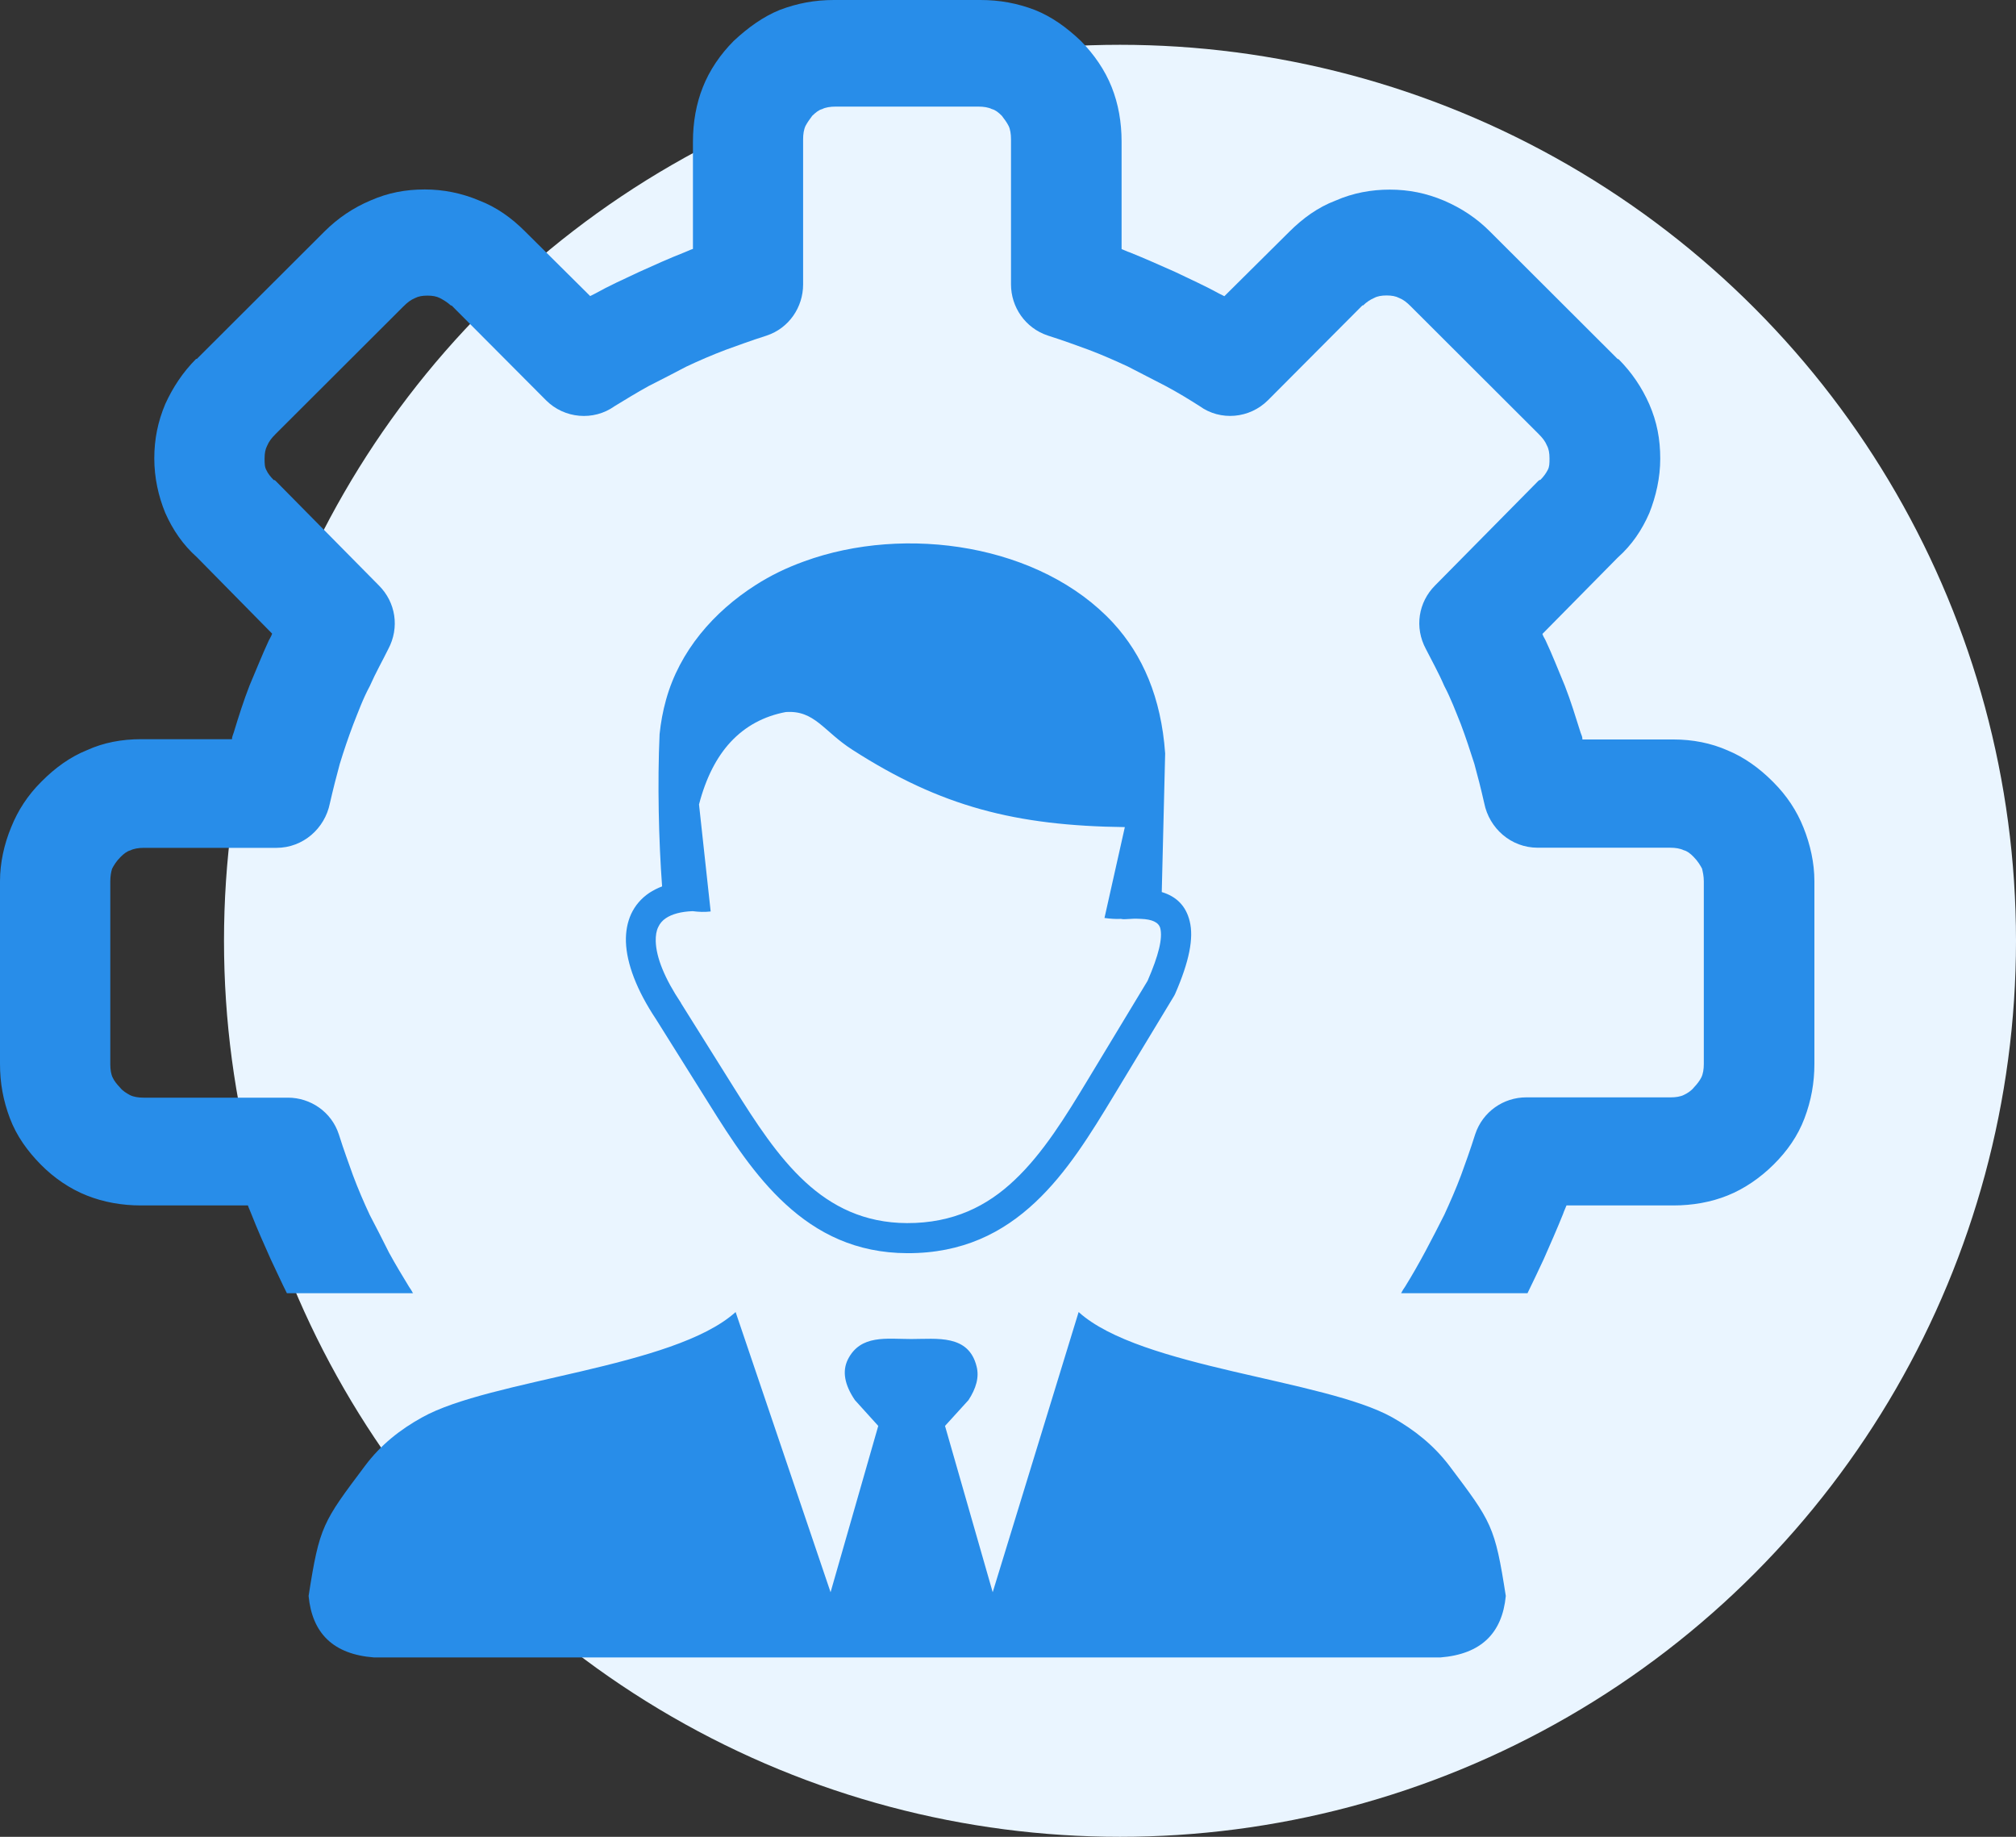
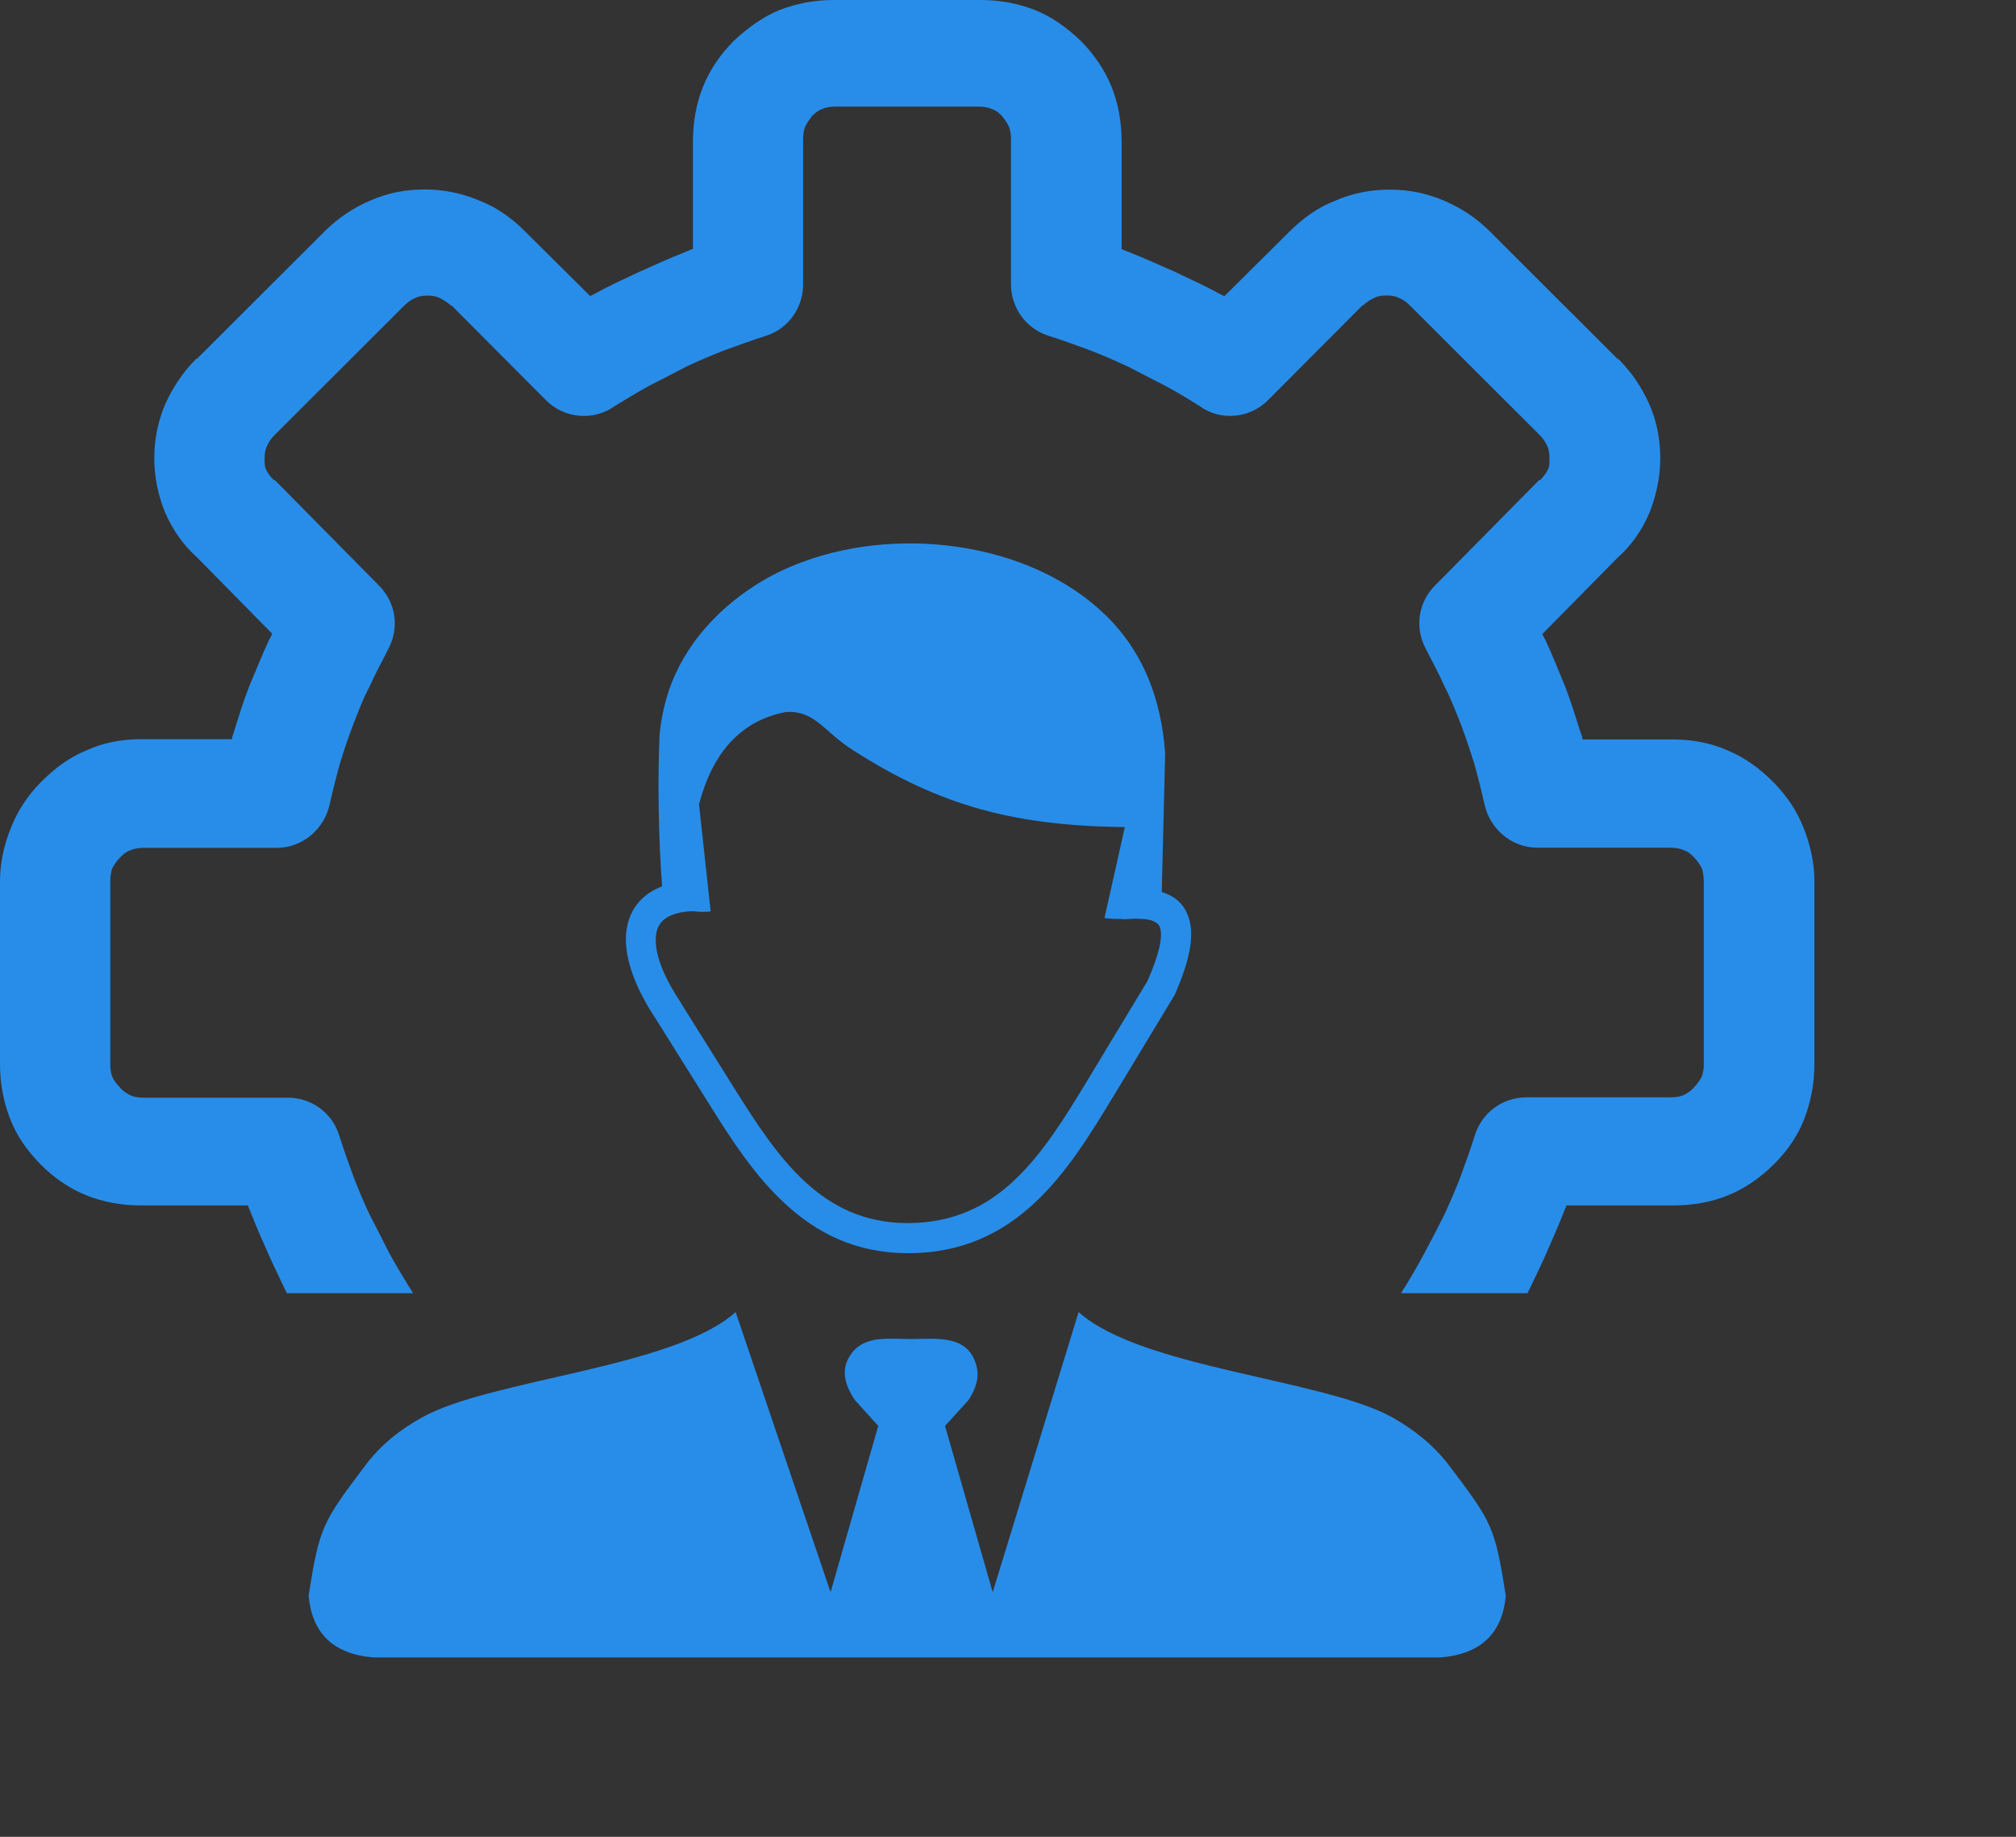
<svg xmlns="http://www.w3.org/2000/svg" width="90" height="82" viewBox="0 0 90 82" fill="none">
  <rect x="0" y="0" width="90" height="82" fill="#333333" stroke="none" />
-   <circle cx="50" cy="42" r="40" fill="#EAF5FF" />
  <path fill-rule="evenodd" clip-rule="evenodd" d="M32.84 58.573L37.079 71.081L39.208 63.656L38.166 62.504C37.699 61.816 37.593 61.213 37.85 60.691C38.417 59.565 39.584 59.777 40.678 59.777C41.825 59.777 43.242 59.559 43.598 61.002C43.723 61.485 43.572 61.988 43.236 62.504L42.188 63.656L44.317 71.081L48.153 58.573C50.922 61.074 59.109 61.571 62.161 63.278C63.123 63.821 63.993 64.503 64.698 65.429C66.597 67.951 66.735 68.116 67.223 71.247C67.065 72.895 66.135 73.848 64.296 73.993H16.704C14.864 73.854 13.935 72.901 13.777 71.247C14.265 68.116 14.41 67.951 16.302 65.429C17 64.496 17.87 63.814 18.839 63.278C21.885 61.571 30.078 61.068 32.84 58.573ZM18.444 57.745C18.391 57.639 18.332 57.547 18.266 57.454C17.969 56.964 17.673 56.481 17.369 55.925C17.073 55.323 16.776 54.76 16.506 54.237C16.242 53.675 15.985 53.073 15.761 52.477C15.576 51.954 15.352 51.359 15.128 50.644C14.799 49.631 13.856 49.002 12.854 49.002H6.407C6.183 49.002 5.966 48.969 5.807 48.89C5.662 48.81 5.478 48.705 5.366 48.559C5.221 48.407 5.102 48.261 5.036 48.116C4.957 47.97 4.924 47.738 4.924 47.52V39.346C4.924 39.121 4.957 38.936 5.003 38.784C5.082 38.631 5.188 38.453 5.379 38.261C5.524 38.115 5.676 37.996 5.821 37.963C5.972 37.884 6.196 37.85 6.414 37.85H12.34C13.533 37.85 14.502 36.983 14.726 35.865C14.871 35.23 15.023 34.634 15.168 34.105C15.352 33.502 15.543 32.94 15.768 32.344C15.992 31.781 16.209 31.179 16.512 30.623C16.776 30.021 17.073 29.505 17.33 28.982C17.851 28.009 17.659 26.884 16.921 26.143L12.3 21.463C12.267 21.43 12.267 21.43 12.221 21.43C12.076 21.285 11.957 21.133 11.892 20.987C11.812 20.841 11.812 20.689 11.812 20.464C11.812 20.239 11.845 20.054 11.925 19.901C12.004 19.716 12.109 19.57 12.3 19.379L18.002 13.687C18.187 13.502 18.332 13.389 18.523 13.309C18.675 13.23 18.852 13.197 19.083 13.197C19.307 13.197 19.492 13.23 19.644 13.309C19.795 13.389 19.973 13.495 20.131 13.64H20.164L24.377 17.87C25.194 18.69 26.499 18.803 27.435 18.134C27.923 17.837 28.404 17.539 28.958 17.234C29.551 16.936 30.118 16.639 30.639 16.367C31.199 16.102 31.799 15.844 32.392 15.619C32.913 15.434 33.506 15.209 34.218 14.984C35.227 14.653 35.853 13.707 35.853 12.701V6.215C35.853 5.99 35.886 5.771 35.965 5.612C36.044 5.467 36.149 5.315 36.261 5.169C36.413 5.023 36.558 4.904 36.703 4.871C36.848 4.792 37.079 4.759 37.303 4.759H43.684C43.908 4.759 44.126 4.792 44.284 4.871C44.429 4.904 44.58 5.023 44.725 5.169C44.837 5.315 44.95 5.467 45.022 5.612C45.101 5.758 45.134 5.99 45.134 6.215V12.694C45.134 13.707 45.767 14.64 46.769 14.977C47.474 15.202 48.074 15.421 48.595 15.613C49.195 15.838 49.788 16.102 50.348 16.361C50.869 16.625 51.429 16.923 52.029 17.228C52.589 17.525 53.071 17.823 53.552 18.128C54.481 18.803 55.786 18.69 56.61 17.863L60.822 13.634H60.855C61.001 13.488 61.185 13.369 61.343 13.303C61.488 13.223 61.673 13.19 61.904 13.19C62.128 13.19 62.312 13.223 62.464 13.303C62.655 13.382 62.794 13.488 62.985 13.68L68.686 19.372C68.871 19.557 68.983 19.703 69.062 19.895C69.141 20.04 69.174 20.226 69.174 20.457C69.174 20.682 69.174 20.835 69.095 20.98C69.016 21.133 68.911 21.278 68.766 21.424C68.733 21.424 68.733 21.424 68.686 21.457L64.066 26.136C63.321 26.884 63.136 28.009 63.657 28.975C63.921 29.498 64.217 30.021 64.474 30.617C64.771 31.179 64.995 31.781 65.219 32.337C65.443 32.933 65.628 33.502 65.819 34.098C65.964 34.621 66.116 35.216 66.261 35.858C66.485 36.977 67.454 37.844 68.647 37.844H74.566C74.79 37.844 75.008 37.877 75.166 37.956C75.311 37.989 75.463 38.102 75.608 38.254C75.799 38.446 75.904 38.631 75.984 38.777C76.017 38.923 76.063 39.108 76.063 39.34V47.5C76.063 47.725 76.03 47.944 75.951 48.102C75.872 48.255 75.76 48.4 75.621 48.546C75.509 48.691 75.325 48.81 75.179 48.877C75.028 48.956 74.804 48.989 74.586 48.989H68.133C67.124 48.989 66.195 49.624 65.859 50.63C65.635 51.339 65.417 51.941 65.226 52.464C65.002 53.066 64.738 53.662 64.481 54.224C63.921 55.33 63.38 56.389 62.727 57.441C62.662 57.533 62.602 57.626 62.55 57.732H68.192C68.429 57.255 68.667 56.739 68.917 56.21C69.214 55.535 69.51 54.866 69.781 54.191C69.814 54.079 69.893 53.926 69.932 53.814H74.705C75.562 53.814 76.386 53.668 77.124 53.37C77.869 53.073 78.581 52.583 79.181 51.987C79.781 51.392 80.262 50.71 80.558 49.922C80.855 49.135 81 48.347 81 47.493V39.34C81 38.519 80.815 37.698 80.512 36.944C80.216 36.196 79.767 35.521 79.174 34.925L79.141 34.892C78.541 34.29 77.869 33.807 77.131 33.502C76.386 33.171 75.562 33.012 74.711 33.012H70.644C70.644 32.9 70.611 32.827 70.565 32.715C70.341 32.006 70.124 31.292 69.86 30.617C69.563 29.908 69.3 29.227 69.003 28.598C68.97 28.519 68.891 28.413 68.858 28.3L72.22 24.892C72.853 24.329 73.301 23.661 73.63 22.906C73.927 22.158 74.118 21.331 74.118 20.477C74.118 19.61 73.973 18.836 73.63 18.048C73.301 17.3 72.846 16.625 72.253 16.03H72.22L66.518 10.338C65.925 9.742 65.246 9.292 64.461 8.955C63.677 8.624 62.892 8.465 62.042 8.465C61.225 8.465 60.407 8.611 59.623 8.955C58.838 9.252 58.166 9.742 57.566 10.338L54.659 13.223L54.435 13.111C53.835 12.78 53.163 12.476 52.458 12.138C51.785 11.84 51.119 11.542 50.447 11.271C50.335 11.238 50.183 11.159 50.071 11.119V6.321C50.071 5.454 49.926 4.633 49.63 3.892C49.333 3.137 48.845 2.429 48.252 1.827C47.619 1.224 46.947 0.741 46.195 0.443C45.417 0.146 44.633 0 43.77 0H37.23C36.367 0 35.596 0.146 34.811 0.443C34.073 0.741 33.394 1.231 32.755 1.827C32.155 2.429 31.674 3.137 31.377 3.892C31.08 4.633 30.935 5.467 30.935 6.321V11.112C30.823 11.145 30.672 11.225 30.56 11.264C29.887 11.529 29.221 11.827 28.549 12.132C27.844 12.462 27.171 12.767 26.572 13.104L26.347 13.217L23.44 10.331C22.847 9.736 22.168 9.246 21.384 8.948C20.599 8.617 19.782 8.458 18.965 8.458C18.101 8.458 17.33 8.604 16.545 8.948C15.761 9.279 15.089 9.736 14.489 10.331L8.787 16.023H8.754C8.161 16.619 7.712 17.3 7.376 18.042C7.047 18.823 6.888 19.61 6.888 20.464C6.888 21.331 7.073 22.152 7.376 22.893C7.706 23.641 8.161 24.316 8.793 24.878L12.149 28.287C12.116 28.399 12.037 28.512 12.004 28.585C11.707 29.22 11.443 29.895 11.14 30.603C10.877 31.278 10.652 31.987 10.435 32.701C10.402 32.814 10.356 32.887 10.356 32.999H6.302C5.438 32.999 4.621 33.151 3.883 33.489C3.138 33.787 2.465 34.276 1.872 34.872L1.839 34.905C1.239 35.501 0.798 36.183 0.501 36.924C0.185 37.685 0 38.519 0 39.34V47.493C0 48.36 0.145 49.135 0.442 49.922C0.738 50.71 1.226 51.385 1.819 51.987C2.413 52.59 3.125 53.073 3.876 53.37C4.621 53.668 5.445 53.814 6.295 53.814H11.068C11.101 53.926 11.18 54.079 11.219 54.191C11.483 54.866 11.78 55.535 12.083 56.21C12.34 56.746 12.571 57.262 12.808 57.732H18.444V57.745ZM30.922 40.676C30.395 40.696 29.999 40.809 29.729 40.988C29.571 41.093 29.459 41.226 29.386 41.385C29.3 41.557 29.268 41.775 29.274 42.02C29.294 42.748 29.676 43.688 30.401 44.773L30.408 44.793L32.774 48.572C33.724 50.088 34.719 51.636 35.952 52.768C37.138 53.86 38.582 54.595 40.493 54.602C42.557 54.608 44.073 53.84 45.292 52.682C46.565 51.484 47.573 49.843 48.568 48.195L51.231 43.787C51.726 42.649 51.91 41.888 51.798 41.438C51.726 41.173 51.436 41.041 50.941 41.021C50.836 41.014 50.73 41.014 50.618 41.014C50.5 41.021 50.374 41.027 50.243 41.034C50.17 41.041 50.104 41.034 50.038 41.021C49.801 41.034 49.557 41.014 49.307 40.981L50.216 36.924C45.345 36.864 42.003 36.011 38.061 33.476C36.763 32.648 36.373 31.695 35.075 31.788C34.099 31.973 33.275 32.417 32.616 33.125C31.99 33.8 31.515 34.727 31.206 35.911L31.726 40.69C31.45 40.723 31.179 40.71 30.922 40.676ZM51.864 39.823C52.523 40.021 52.945 40.445 53.11 41.12C53.301 41.874 53.09 42.927 52.464 44.363C52.451 44.389 52.438 44.416 52.425 44.442L49.728 48.903C48.687 50.624 47.632 52.345 46.222 53.668C44.765 55.038 42.965 55.952 40.507 55.945C38.213 55.938 36.486 55.058 35.068 53.754C33.697 52.497 32.649 50.875 31.654 49.28L29.287 45.501C28.424 44.204 27.976 43.019 27.943 42.047C27.929 41.59 28.009 41.173 28.173 40.809C28.351 40.425 28.622 40.107 28.984 39.862C29.155 39.75 29.347 39.651 29.558 39.571C29.406 37.526 29.347 34.938 29.446 32.774C29.498 32.265 29.591 31.748 29.736 31.232C30.342 29.061 31.858 27.314 33.737 26.116C34.396 25.692 35.121 25.342 35.892 25.064C40.434 23.403 46.466 24.309 49.696 27.81C51.007 29.24 51.838 31.133 52.016 33.635L51.864 39.823Z" fill="#288DE9" />
</svg>